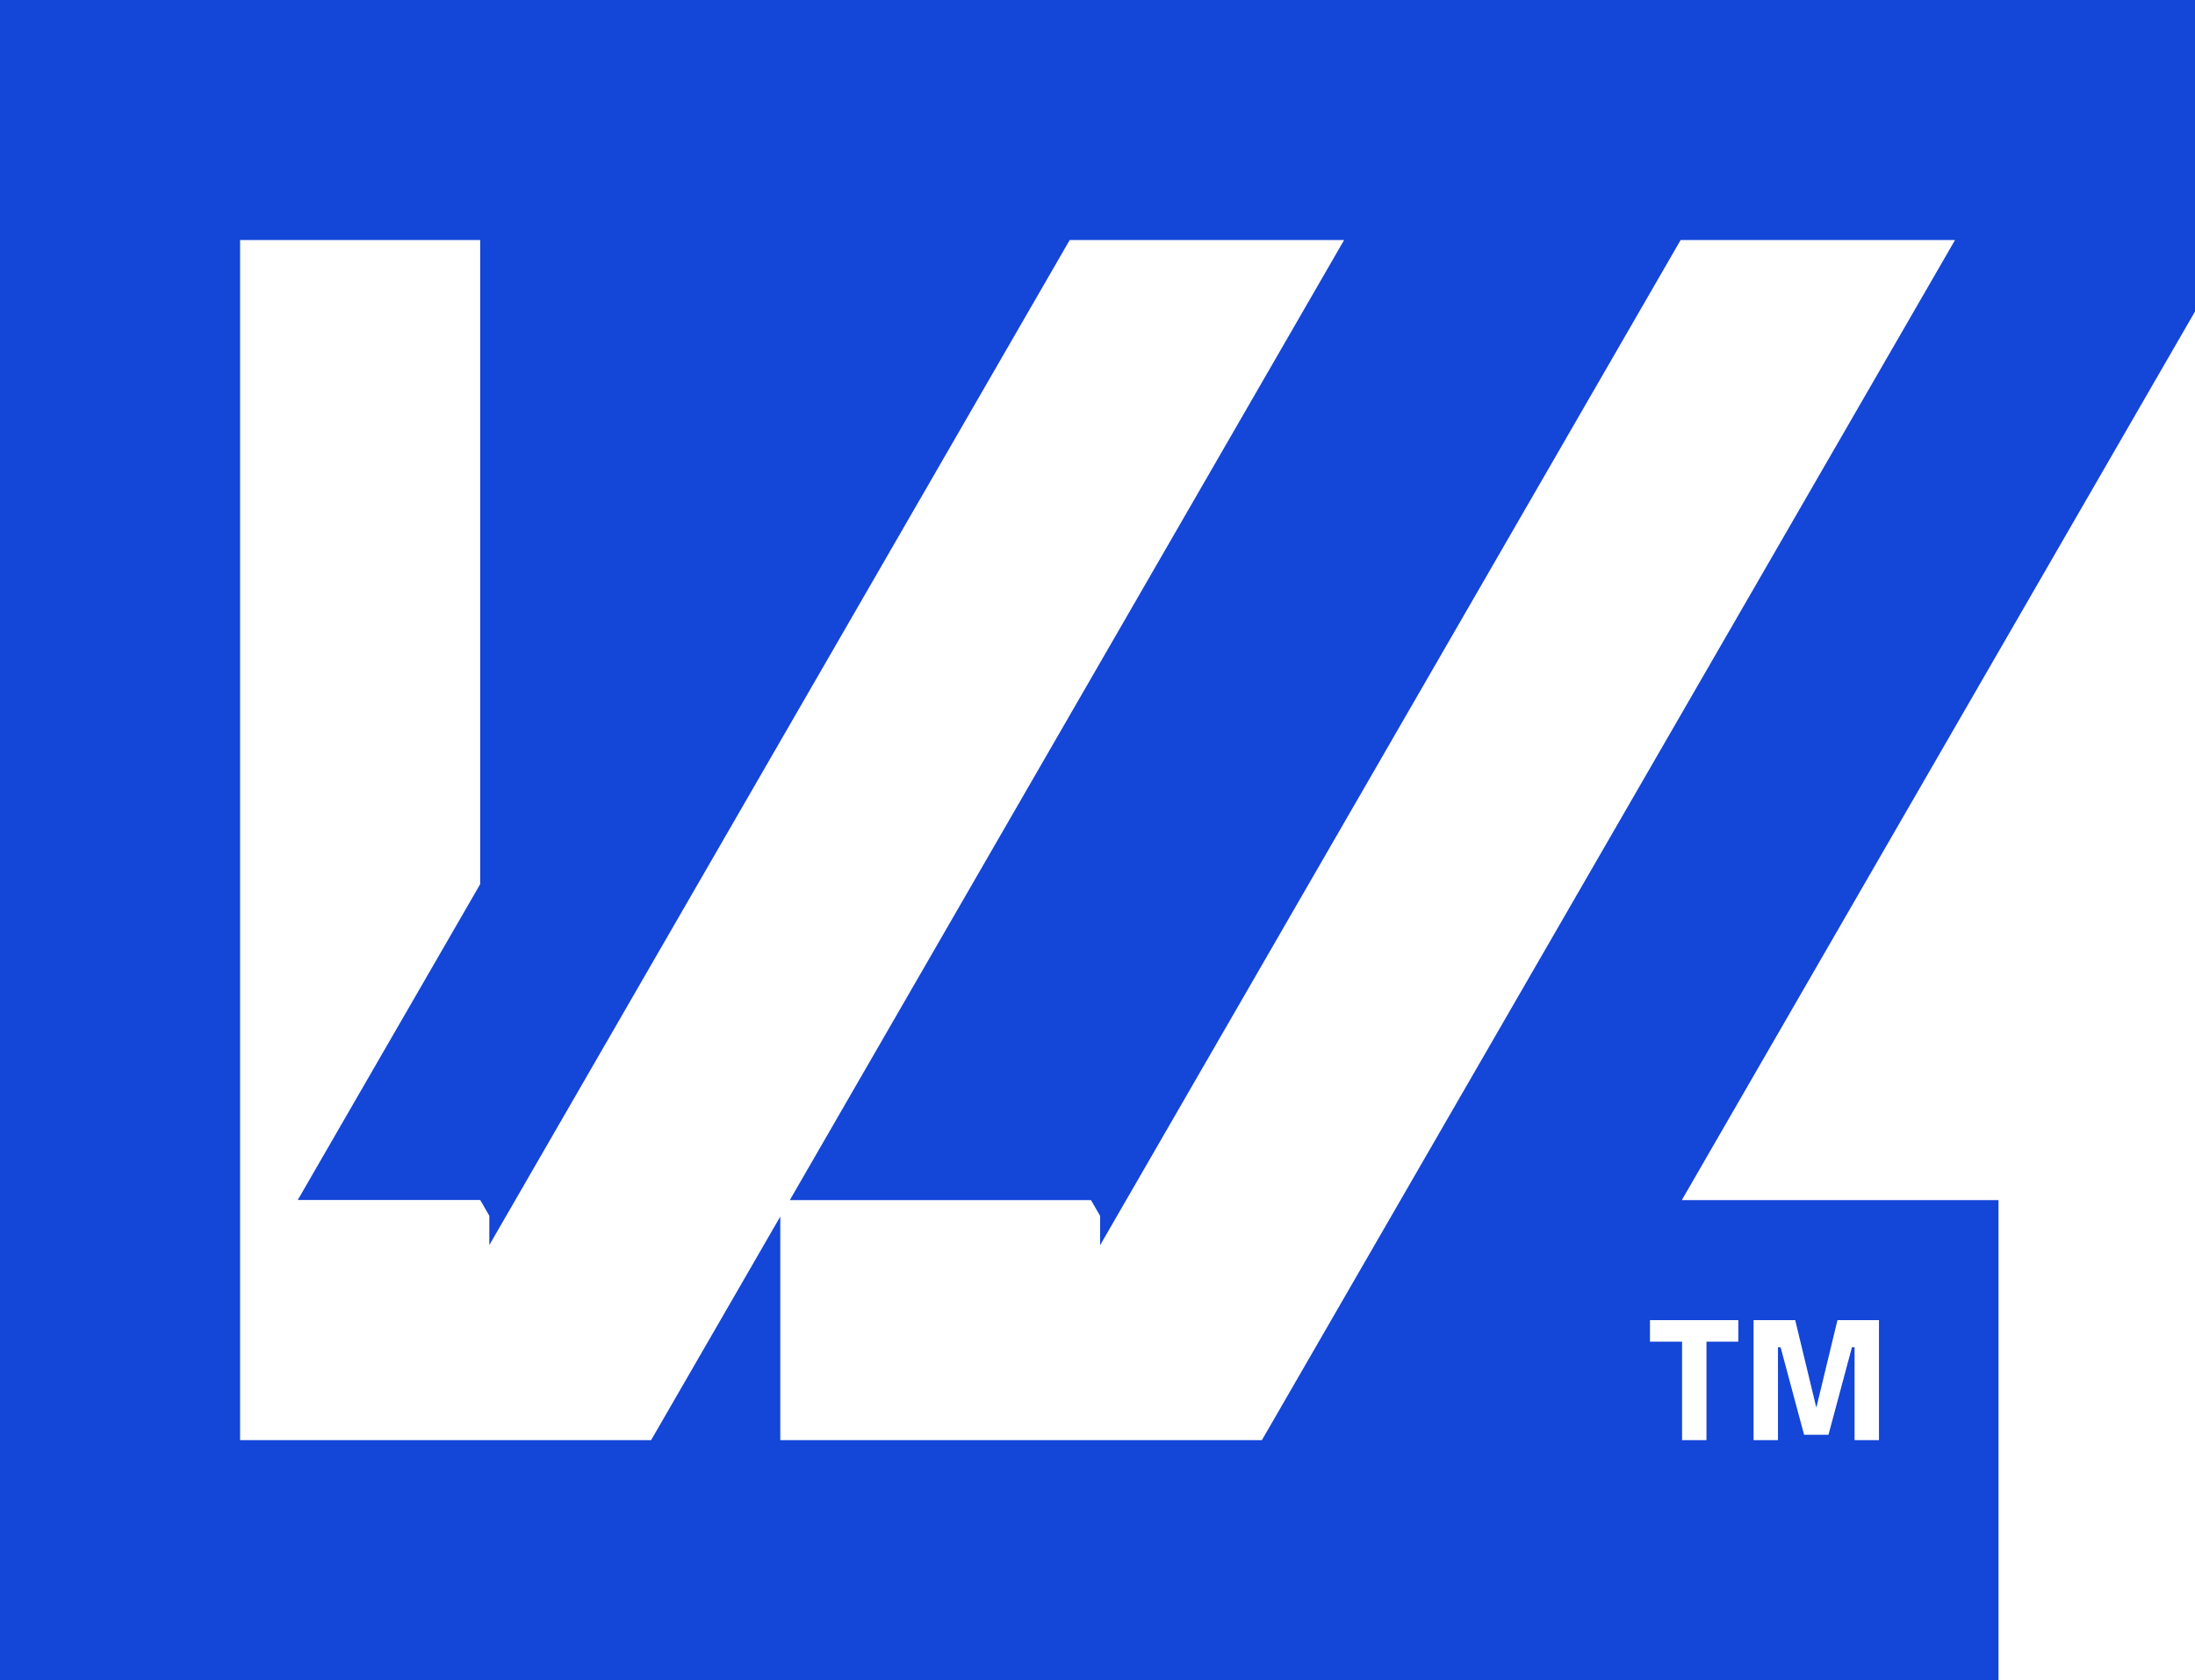
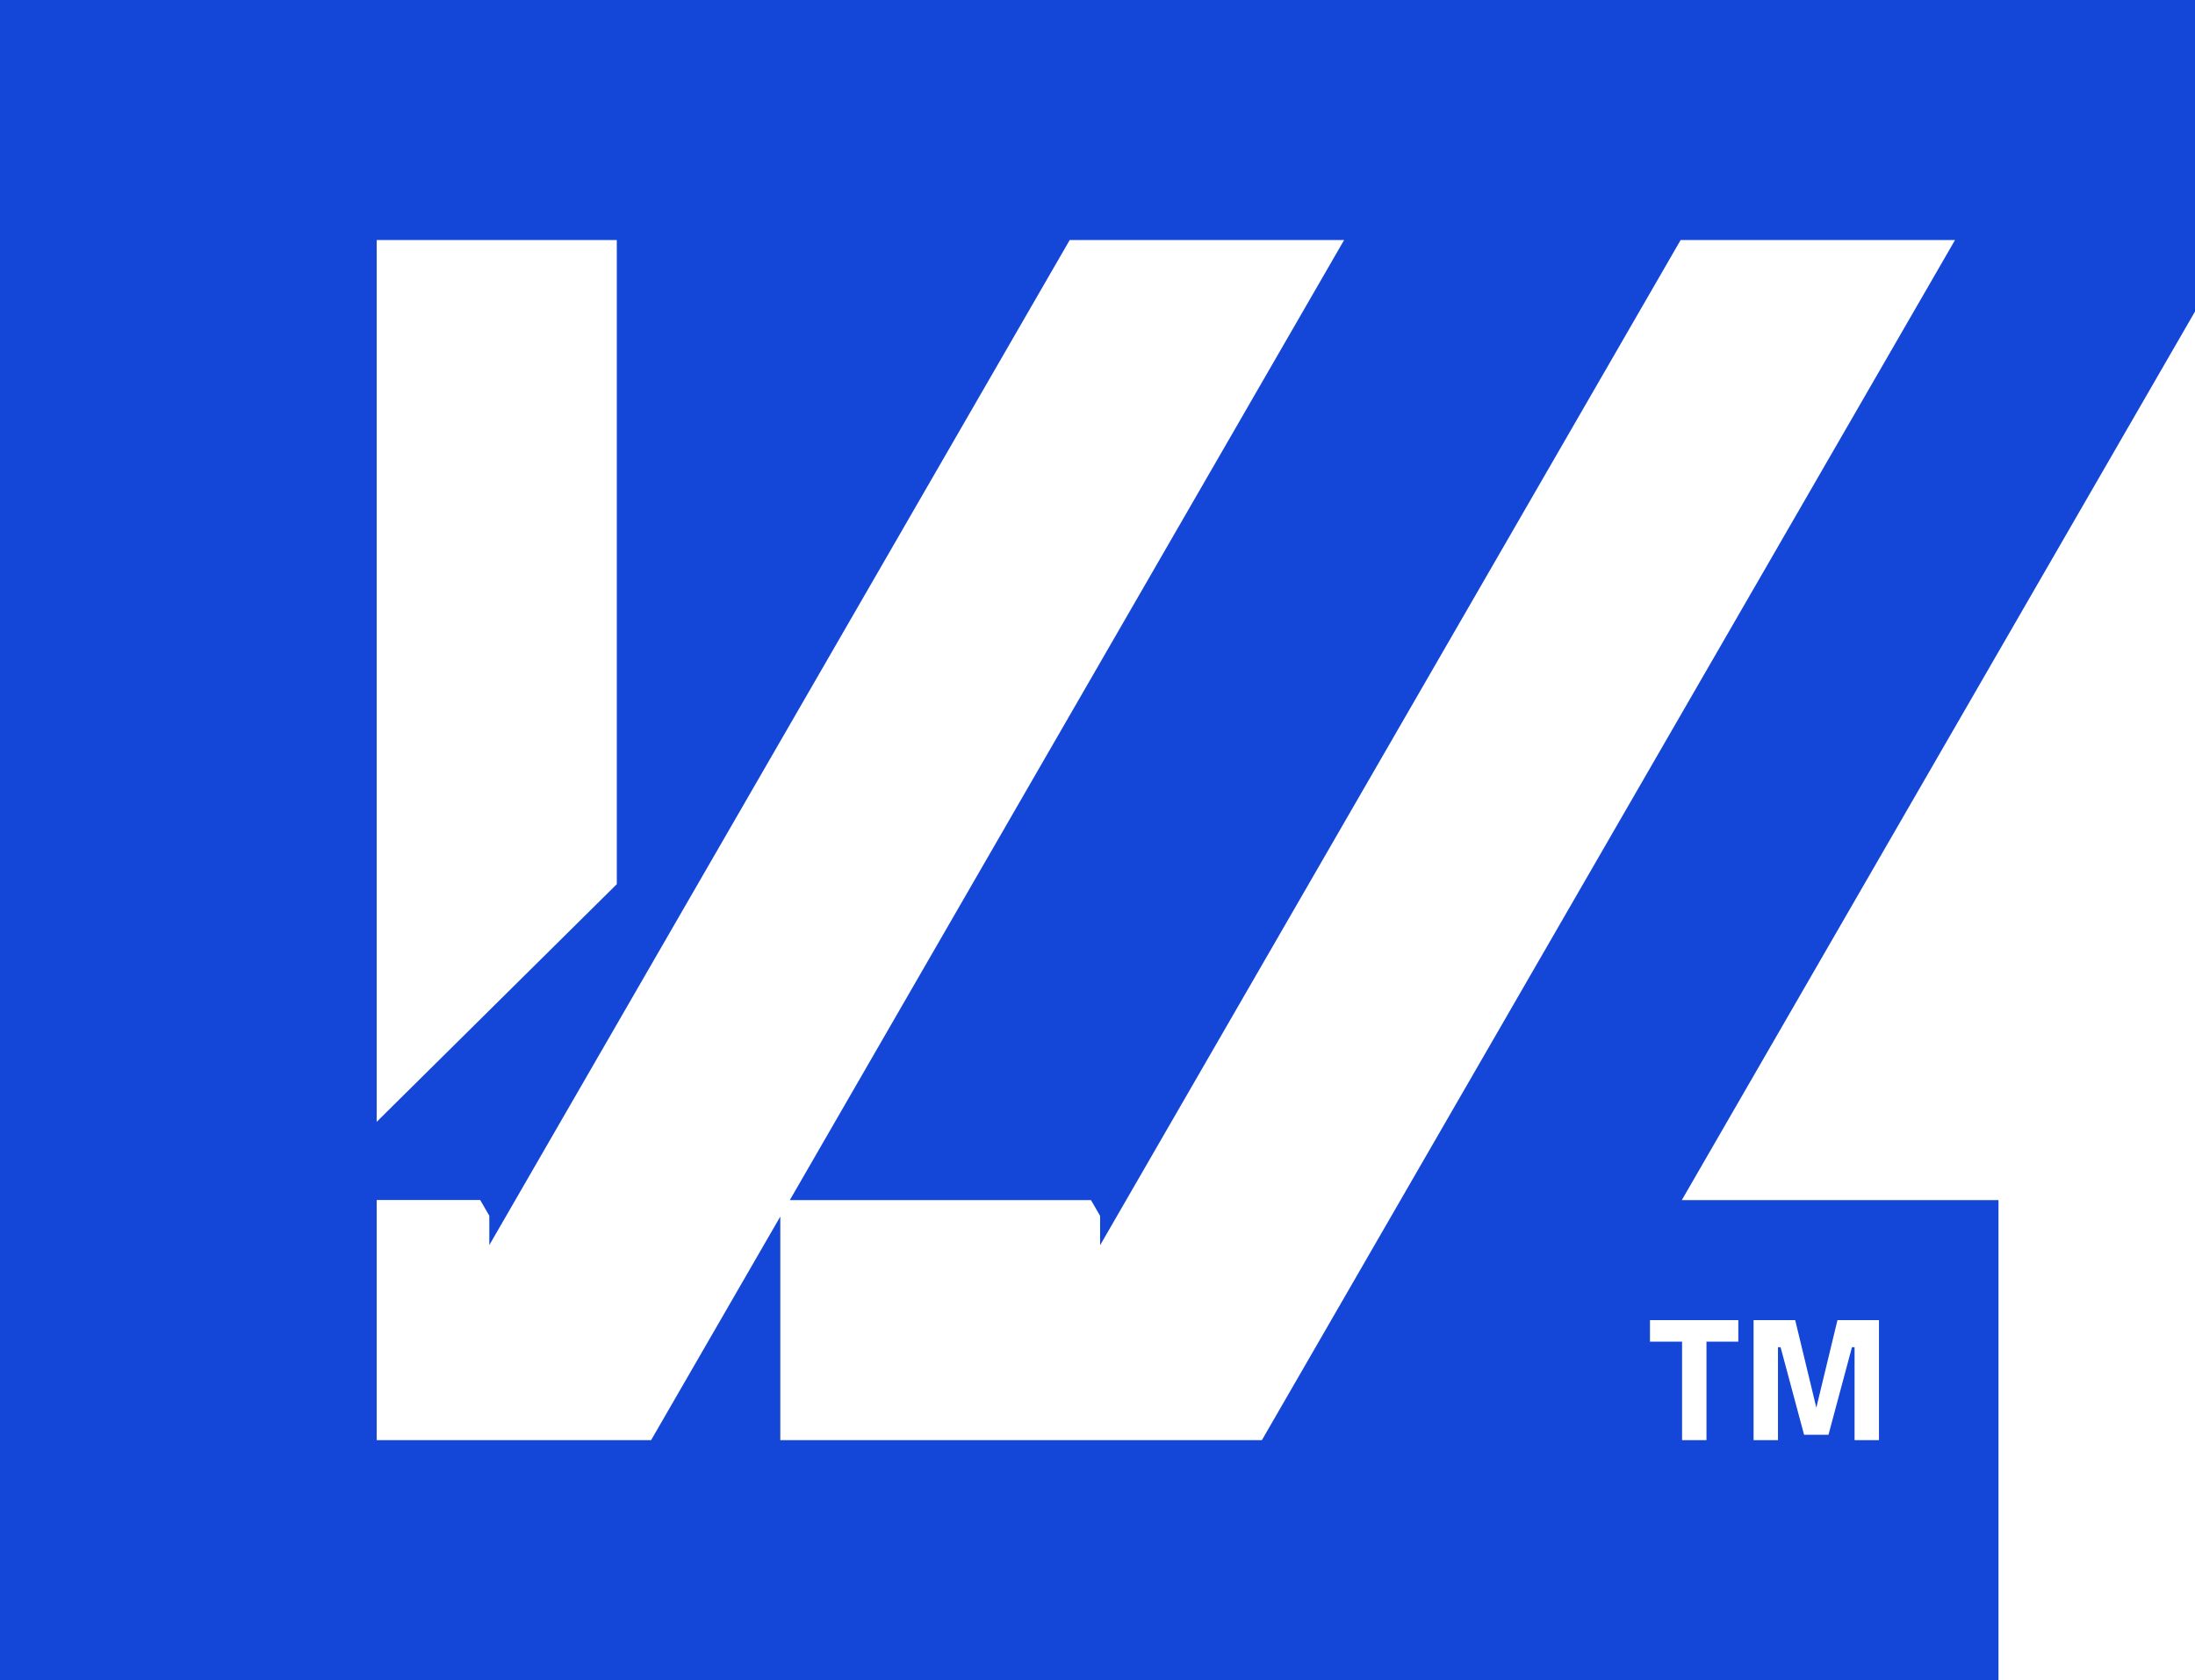
<svg xmlns="http://www.w3.org/2000/svg" x="0px" y="0px" viewBox="0 0 168.22 128.8" style="enable-background:new 0 0 168.22 128.8;" xml:space="preserve">
  <style type="text/css">	.st0{fill:#F5F5F5;}	.st1{fill:#E6E6E6;}	.st2{fill:#1446D7;}	.st3{fill:none;stroke:#000000;stroke-miterlimit:10;}	.st4{fill:#D7E164;}	.st5{fill:#142841;}	.st6{fill:#8CC3DC;}	.st7{clip-path:url(#SVGID_00000049182100584390880120000000779566695019227783_);}	.st8{clip-path:url(#SVGID_00000048485726377227916330000003372950342867059627_);}	.st9{clip-path:url(#SVGID_00000134944328035846569670000006567372404466825121_);}	.st10{clip-path:url(#SVGID_00000017500947169845330670000003269461373369459584_);}	.st11{clip-path:url(#SVGID_00000011020556908959192480000002748518271805880224_);}	.st12{clip-path:url(#SVGID_00000021111310304306658510000011799024937408462249_);}	.st13{clip-path:url(#SVGID_00000146497128971587033510000010527616467765910408_);}	.st14{clip-path:url(#SVGID_00000048491464943629466100000004269098308067831473_);}	.st15{clip-path:url(#SVGID_00000157280275825774925170000005465840095350537646_);}	.st16{fill:none;stroke:#1446D7;stroke-width:2;stroke-miterlimit:10;}	.st17{fill:none;stroke:#212121;stroke-width:1.211;stroke-linecap:round;stroke-miterlimit:10;}	.st18{fill:none;stroke:#212121;stroke-width:1.211;stroke-miterlimit:10;}	.st19{clip-path:url(#SVGID_00000136393965475236779000000008915122978396858247_);}	.st20{fill:none;stroke:#B0B0B0;stroke-miterlimit:10;}	.st21{fill:none;stroke:#1446D7;stroke-miterlimit:10;}	.st22{fill:#B0B0B0;}	.st23{fill:url(#SVGID_00000111184609055400337340000005954531044249868699_);}	.st24{fill:url(#SVGID_00000109009830727393077260000000166476157034253480_);stroke:#C9D3F2;stroke-miterlimit:10;}	.st25{fill:url(#SVGID_00000149360693124899102290000013885997362827203970_);stroke:#C9D3F2;stroke-miterlimit:10;}	.st26{fill:url(#SVGID_00000036954159423752173150000010376657877311243964_);}	.st27{fill:url(#SVGID_00000031917311800891834290000006694208029095116472_);stroke:#BCBCBC;stroke-miterlimit:10;}	.st28{fill:url(#SVGID_00000042707692164293610970000010802999304054556311_);stroke:#BCBCBC;stroke-miterlimit:10;}	.st29{clip-path:url(#SVGID_00000073699302514880770060000000133642973664791231_);fill:#333333;}	.st30{clip-path:url(#SVGID_00000016753463229646128450000007684572987856257717_);fill:#333333;}	.st31{clip-path:url(#SVGID_00000101105121114571326850000004345348832347834520_);fill:#333333;}	.st32{fill:#FFFFFF;}	.st33{clip-path:url(#SVGID_00000163053916131773801130000005606501804619122826_);}	.st34{clip-path:url(#SVGID_00000163053916131773801130000005606501804619122826_);fill:#333333;}	.st35{clip-path:url(#SVGID_00000182522107714452076370000007705489202713378741_);}	.st36{clip-path:url(#SVGID_00000083090490533248967850000012926368575282044314_);}	.st37{clip-path:url(#SVGID_00000168110910699007440180000010498116929255599033_);}	.st38{clip-path:url(#SVGID_00000168110910699007440180000010498116929255599033_);fill:#333333;}	.st39{clip-path:url(#SVGID_00000075137414723206133030000007803359428333795237_);}	.st40{opacity:0.68;clip-path:url(#SVGID_00000142174639085255269270000010198131919929100975_);}			.st41{clip-path:url(#SVGID_00000142174639085255269270000010198131919929100975_);fill:url(#SVGID_00000101088040169264178460000011219493680774987445_);}	.st42{fill:none;stroke:#000000;stroke-width:2;stroke-miterlimit:10;}	.st43{fill:url(#SVGID_00000132061814460773249100000010225301019053152146_);}	.st44{fill:url(#SVGID_00000170237428108675593040000000239051380584275114_);stroke:#A5B6EA;stroke-miterlimit:10;}	.st45{fill:url(#SVGID_00000142863875570664944830000003767259818360443014_);}	.st46{fill:url(#SVGID_00000057112050486166809250000000204373279814630305_);stroke:#BCBCBC;stroke-miterlimit:10;}	.st47{fill:url(#SVGID_00000110465244415347064130000004857973774858856117_);stroke:#BCBCBC;stroke-miterlimit:10;}	.st48{fill:url(#SVGID_00000060001497089343769330000012382656779805429951_);stroke:#BCBCBC;stroke-miterlimit:10;}	.st49{fill:url(#SVGID_00000015354156950859593830000004562846595260595349_);stroke:#CCCCCC;stroke-miterlimit:10;}	.st50{fill:url(#SVGID_00000090286083399359563780000011388442536771261366_);stroke:#DBDBDB;stroke-miterlimit:10;}	.st51{fill:url(#SVGID_00000023269843672304667680000007984818122896289971_);stroke:#5A4915;stroke-miterlimit:10;}	.st52{fill:url(#SVGID_00000038411265990170025190000004553784728780826019_);stroke:#5A4915;stroke-miterlimit:10;}	.st53{fill:url(#SVGID_00000113351985724121973660000009466285043606090630_);stroke:#362C0D;stroke-miterlimit:10;}	.st54{fill:url(#SVGID_00000103261954631589703740000017093166553730969005_);stroke:#362C0D;stroke-miterlimit:10;}	.st55{fill:url(#SVGID_00000150805047203856566860000014441868178134025370_);stroke:#D0DAF7;stroke-miterlimit:10;}	.st56{fill:url(#SVGID_00000092451433215999847840000012120578187445158785_);stroke:#FFFFFF;stroke-miterlimit:10;}	.st57{fill:url(#SVGID_00000071548215260439185900000001798617086871096193_);stroke:#A1B5EF;stroke-miterlimit:10;}	.st58{fill:url(#SVGID_00000039848241903260018570000012331194533105865615_);stroke:#7290E7;stroke-miterlimit:10;}	.st59{clip-path:url(#SVGID_00000173141119552533700780000003489097684999179416_);fill:#1446D7;}	.st60{clip-path:url(#SVGID_00000000219533047595462160000007190078467293292962_);}	.st61{fill:none;stroke:#FFFFFF;stroke-miterlimit:10;}	.st62{fill:url(#SVGID_00000164491544439606007140000002543389397112871831_);}	.st63{fill:url(#SVGID_00000026165457931687828700000012647279807943808916_);}	.st64{fill:url(#SVGID_00000144295575187180982350000011330060858181236643_);}</style>
  <g id="Capa_2" />
  <g id="Capa_1">
-     <path class="st2" d="M168.22,0H0v128.8h153.16V92h-24.27l39.33-68.12V0z M134.4,101.2h3.18l1.62,6.71l1.62-6.71H144v9.2h-1.87  v-7.12h-0.2l-1.8,6.71h-1.87l-1.8-6.71h-0.2v7.12h-1.87V101.2z M133.22,101.2v1.65h-2.44v7.55h-1.87v-7.55h-2.46v-1.65H133.22z   M96.71,110.4H59.8V93.26L49.9,110.4H28.87l0,0H18.4V18.4h18.4v49.38L22.82,91.99H36.8l0.7,1.21v2.25L81.98,18.4h21.03L60.53,92  h23.08l0.7,1.21v2.25l44.49-77.06h21.03L96.71,110.4z" />
+     <path class="st2" d="M168.22,0H0v128.8h153.16V92h-24.27l39.33-68.12V0z M134.4,101.2h3.18l1.62,6.71l1.62-6.71H144v9.2h-1.87  v-7.12h-0.2l-1.8,6.71h-1.87l-1.8-6.71h-0.2v7.12h-1.87V101.2z M133.22,101.2v1.65h-2.44v7.55h-1.87v-7.55h-2.46v-1.65H133.22z   M96.71,110.4H59.8V93.26L49.9,110.4H28.87l0,0V18.4h18.4v49.38L22.82,91.99H36.8l0.7,1.21v2.25L81.98,18.4h21.03L60.53,92  h23.08l0.7,1.21v2.25l44.49-77.06h21.03L96.71,110.4z" />
  </g>
  <g id="Capa_3" />
</svg>